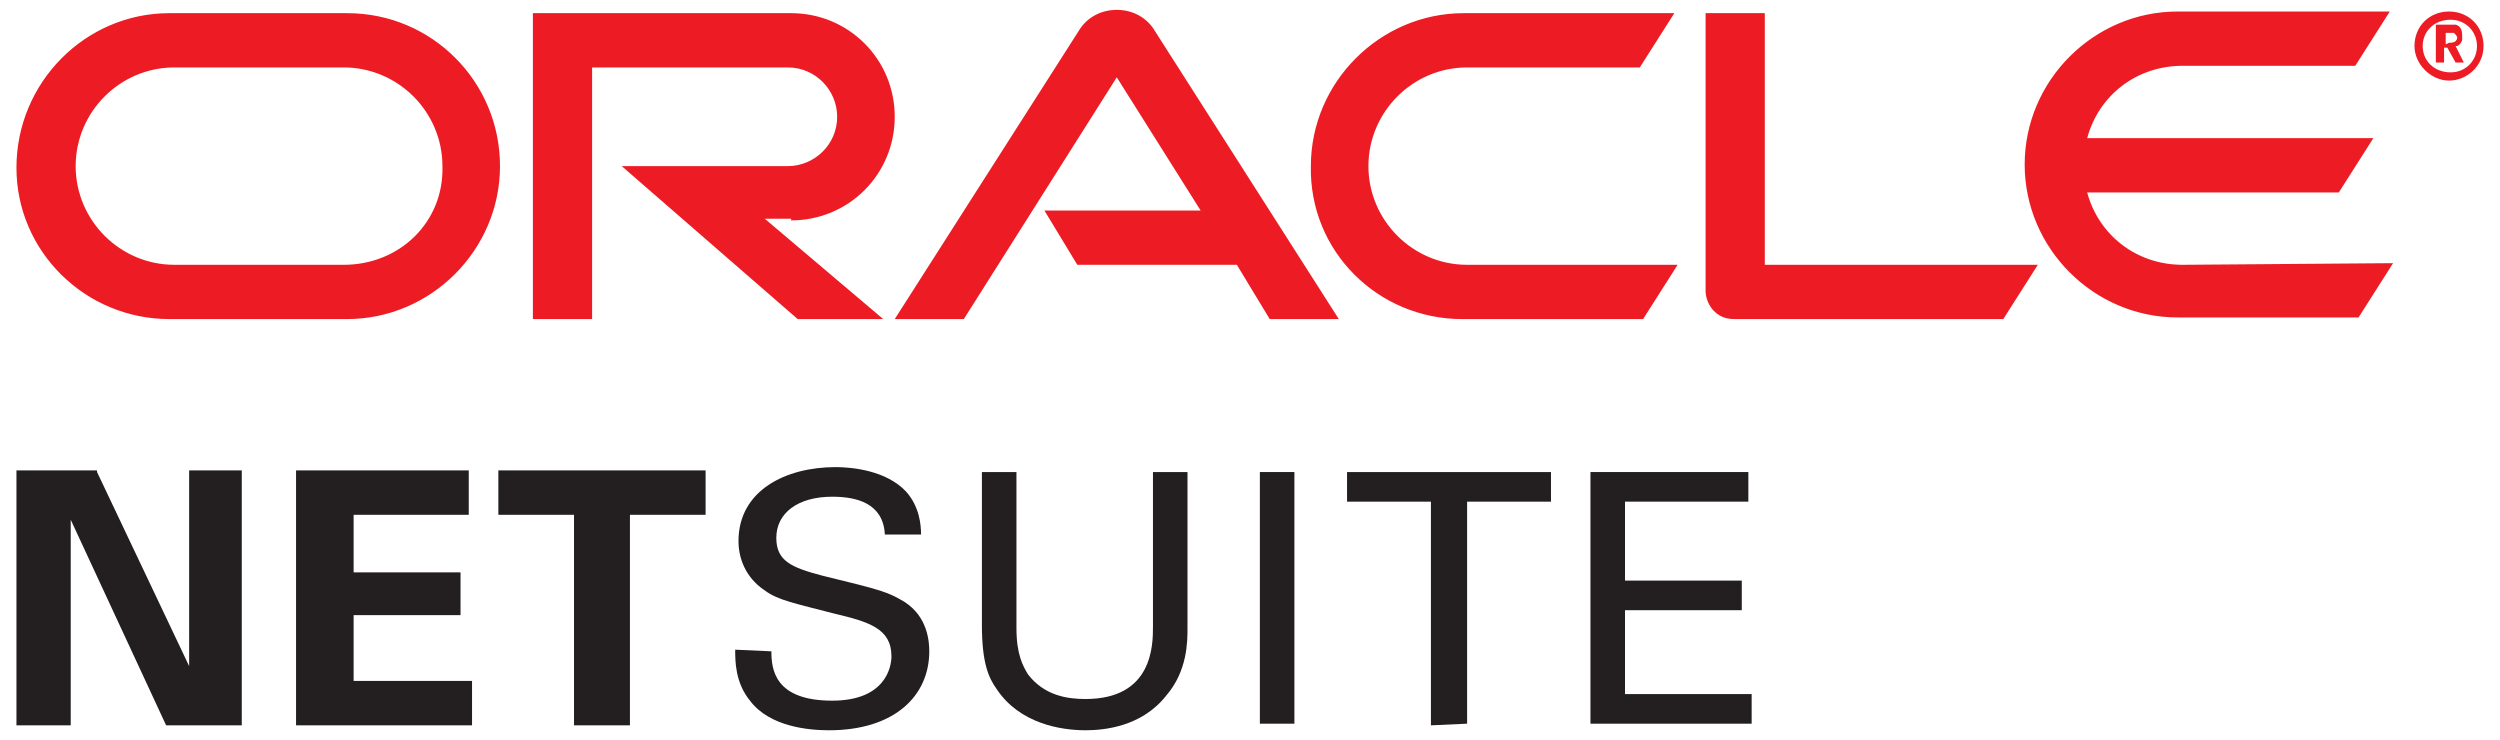
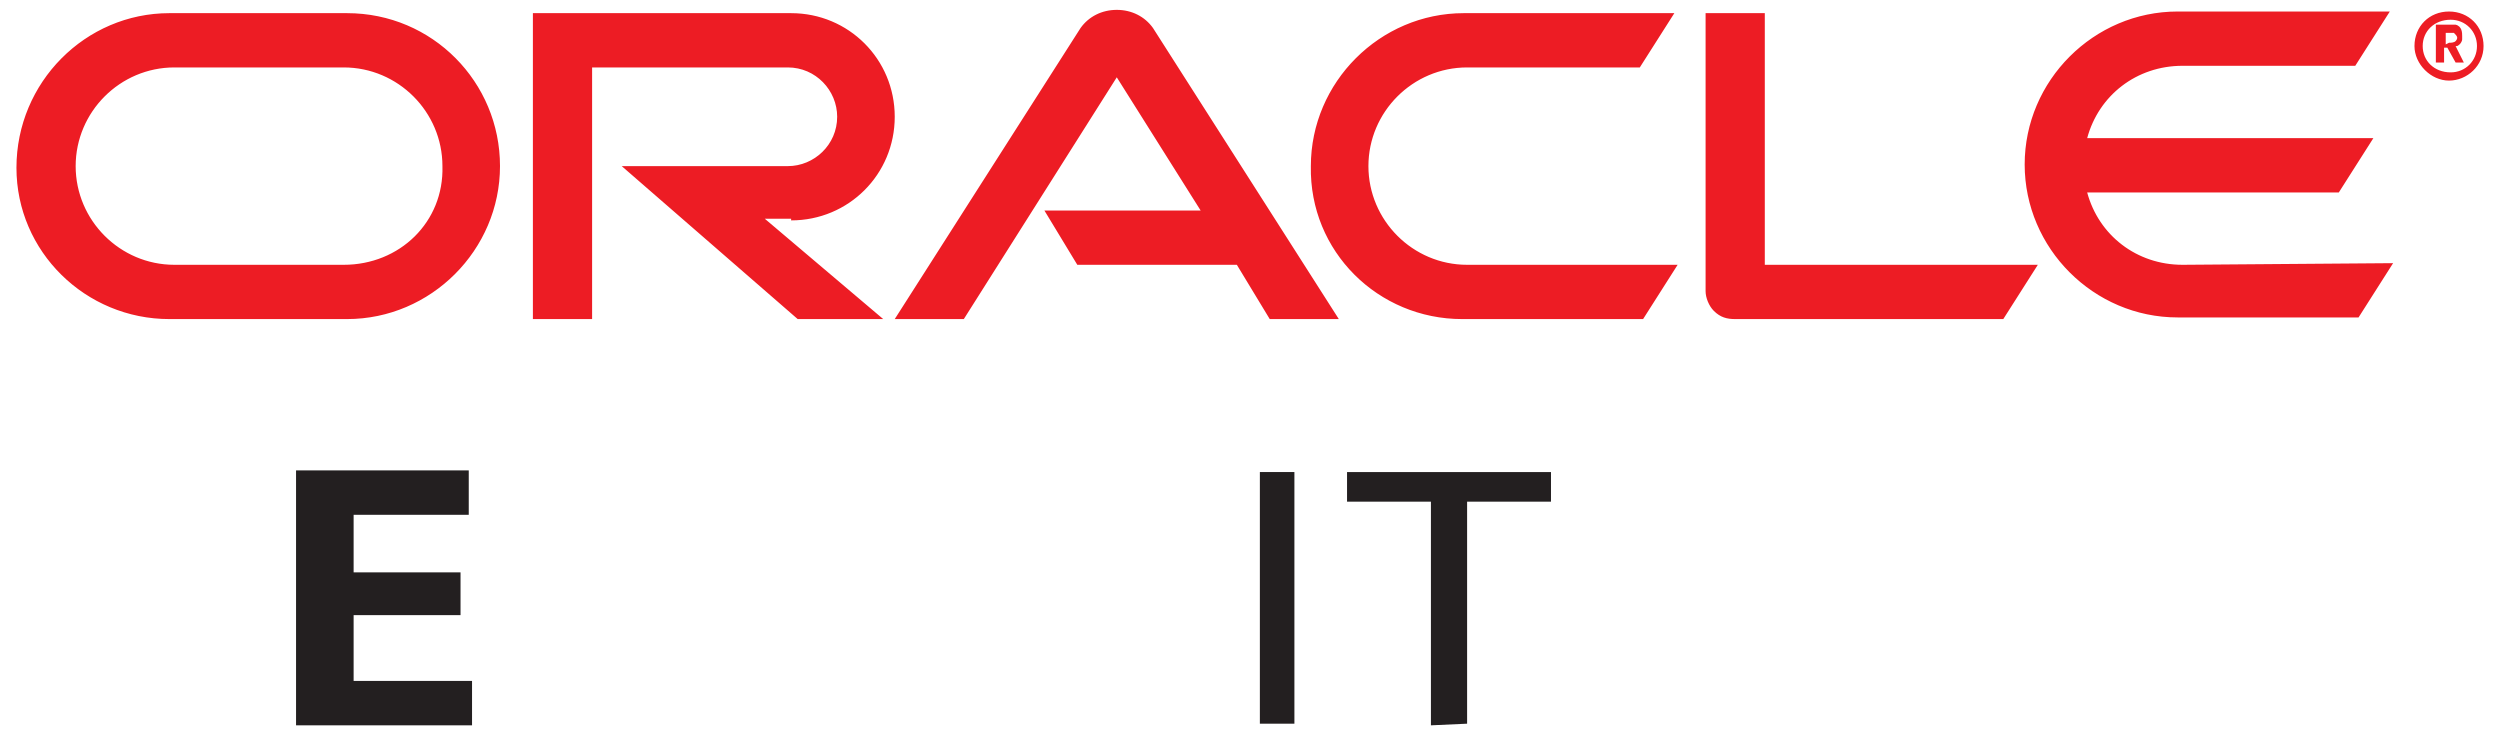
<svg xmlns="http://www.w3.org/2000/svg" version="1.1" id="layer" x="0px" y="0px" viewBox="0 0 152 45" style="enable-background:new 0 0 152 45;" xml:space="preserve">
  <style type="text/css">
	.st0{fill:#ED1C24;}
	.st1{fill:#231F20;}
</style>
  <g>
    <path class="st0" d="M63.5,12.8H73l-5.1-8.1l-9.3,14.7h-4.2L65.7,1.7C66.2,1,67,0.6,67.9,0.6c0.9,0,1.7,0.4,2.2,1.1l11.3,17.7h-4.2   l-2-3.3h-9.7L63.5,12.8 M107.3,16.1V0.8h-3.6v16.9c0,0.4,0.2,0.9,0.5,1.2c0.4,0.4,0.8,0.5,1.3,0.5h16.3l2.1-3.3L107.3,16.1    M48.1,13.4c3.5,0,6.3-2.8,6.3-6.3s-2.8-6.3-6.3-6.3H32.4v18.6h3.6V4.1h11.9c1.7,0,3,1.4,3,3c0,1.7-1.4,3-3,3H37.8l10.7,9.3h5.2   l-7.2-6.1H48.1 M10.3,19.4h10.8c5.1,0,9.3-4.2,9.3-9.3c0-5.1-4.1-9.3-9.3-9.3H10.3C5.2,0.8,1,5,1,10.2C1,15.3,5.2,19.4,10.3,19.4    M20.9,16.1H10.6c-3.3,0-6-2.7-6-6s2.7-6,6-6h10.3c3.3,0,6,2.7,6,6C27,13.5,24.3,16.1,20.9,16.1 M88.9,19.4h11l2.1-3.3H89.2   c-3.3,0-6-2.7-6-6s2.7-6,6-6h10.5l2.1-3.3H89c-5.1,0-9.3,4.2-9.3,9.3C79.6,15.3,83.8,19.4,88.9,19.4 M132.7,16.1   c-2.8,0-5.1-1.8-5.8-4.4h15.3l2.1-3.3h-17.4c0.7-2.6,3-4.4,5.8-4.4h10.5l2.1-3.3h-12.9c-5.1,0-9.3,4.2-9.3,9.3s4.2,9.3,9.3,9.3h11   l2.1-3.3L132.7,16.1 M147.3,2.8c0-0.9,0.7-1.6,1.7-1.6c0.9,0,1.6,0.7,1.6,1.6c0,0.9-0.7,1.6-1.6,1.6C148,4.4,147.3,3.7,147.3,2.8    M148.9,4.9c1.1,0,2.1-0.9,2.1-2.1s-0.9-2.1-2.1-2.1c-1.2,0-2.1,0.9-2.1,2.1C146.8,3.9,147.8,4.9,148.9,4.9 M148.7,1.5   c0.3,0,0.4,0,0.6,0c0.4,0.1,0.4,0.5,0.4,0.7c0,0,0,0.1,0,0.2c0,0.1-0.1,0.3-0.3,0.4c0,0,0,0-0.1,0l0.5,1h-0.5l-0.5-0.9h-0.2v0.9   h-0.5V1.5L148.7,1.5 M148.9,2.6c0.1,0,0.3,0,0.4-0.1c0,0,0.1-0.1,0.1-0.2c0-0.1-0.1-0.2-0.2-0.3c-0.1,0-0.2,0-0.4,0h-0.1v0.7   L148.9,2.6" />
    <g>
      <g>
-         <polygon class="st1" points="11.5,40.5 5.9,28.7 5.9,28.6 1,28.6 1,44.1 4.3,44.1 4.3,31.6 10.1,44.1 10.1,44.1 14.7,44.1      14.7,28.6 11.5,28.6    " />
        <polygon class="st1" points="21.5,37.4 28,37.4 28,34.8 21.5,34.8 21.5,31.3 28.5,31.3 28.5,28.6 18,28.6 18,44.1 28.7,44.1      28.7,41.4 21.5,41.4    " />
-         <polygon class="st1" points="30.3,28.6 30.3,31.3 34.9,31.3 34.9,44.1 38.3,44.1 38.3,31.3 42.9,31.3 42.9,28.6    " />
        <g>
-           <path class="st1" d="M46.9,39.6c0,1.1,0.2,3,3.7,3c3.2,0,3.6-2,3.6-2.7c0-1.7-1.4-2.1-3.5-2.6c-2.3-0.6-3.4-0.8-4.2-1.4      c-1.2-0.8-1.6-2-1.6-3c0-3.1,2.9-4.5,5.9-4.5c1,0,3.1,0.2,4.3,1.5c0.8,0.9,0.9,2,0.9,2.6h-2.2c-0.1-1.9-1.7-2.3-3.2-2.3      c-2.1,0-3.4,1-3.4,2.5c0,1.4,0.9,1.8,2.8,2.3c3.7,0.9,4,1,5,1.6c1.4,0.9,1.5,2.4,1.5,3c0,2.7-2.1,4.8-6.1,4.8      c-1.2,0-3.6-0.2-4.8-1.8c-0.9-1.1-0.9-2.4-0.9-3.1L46.9,39.6L46.9,39.6z" />
-           <path class="st1" d="M61.8,28.7v9.5c0,1.6,0.4,2.3,0.7,2.8c1,1.3,2.4,1.5,3.5,1.5c4.1,0,4.1-3.3,4.1-4.4v-9.4h2.1v9.5      c0,0.8,0,2.6-1.3,4.1c-1.5,1.9-3.8,2.1-4.9,2.1c-1.5,0-4-0.4-5.4-2.5c-0.5-0.7-0.9-1.6-0.9-3.9v-9.3L61.8,28.7L61.8,28.7z" />
          <path class="st1" d="M76.6,28.7h2.1V44h-2.1V28.7z" />
          <path class="st1" d="M87,44.1V30.5h-5.1v-1.8h12.4v1.8h-5.1V44L87,44.1L87,44.1z" />
-           <path class="st1" d="M96.7,28.7h9.6v1.8h-7.5v4.8h7.1v1.8h-7.1v5.1h7.7v1.8h-9.8L96.7,28.7L96.7,28.7z" />
        </g>
      </g>
    </g>
  </g>
</svg>